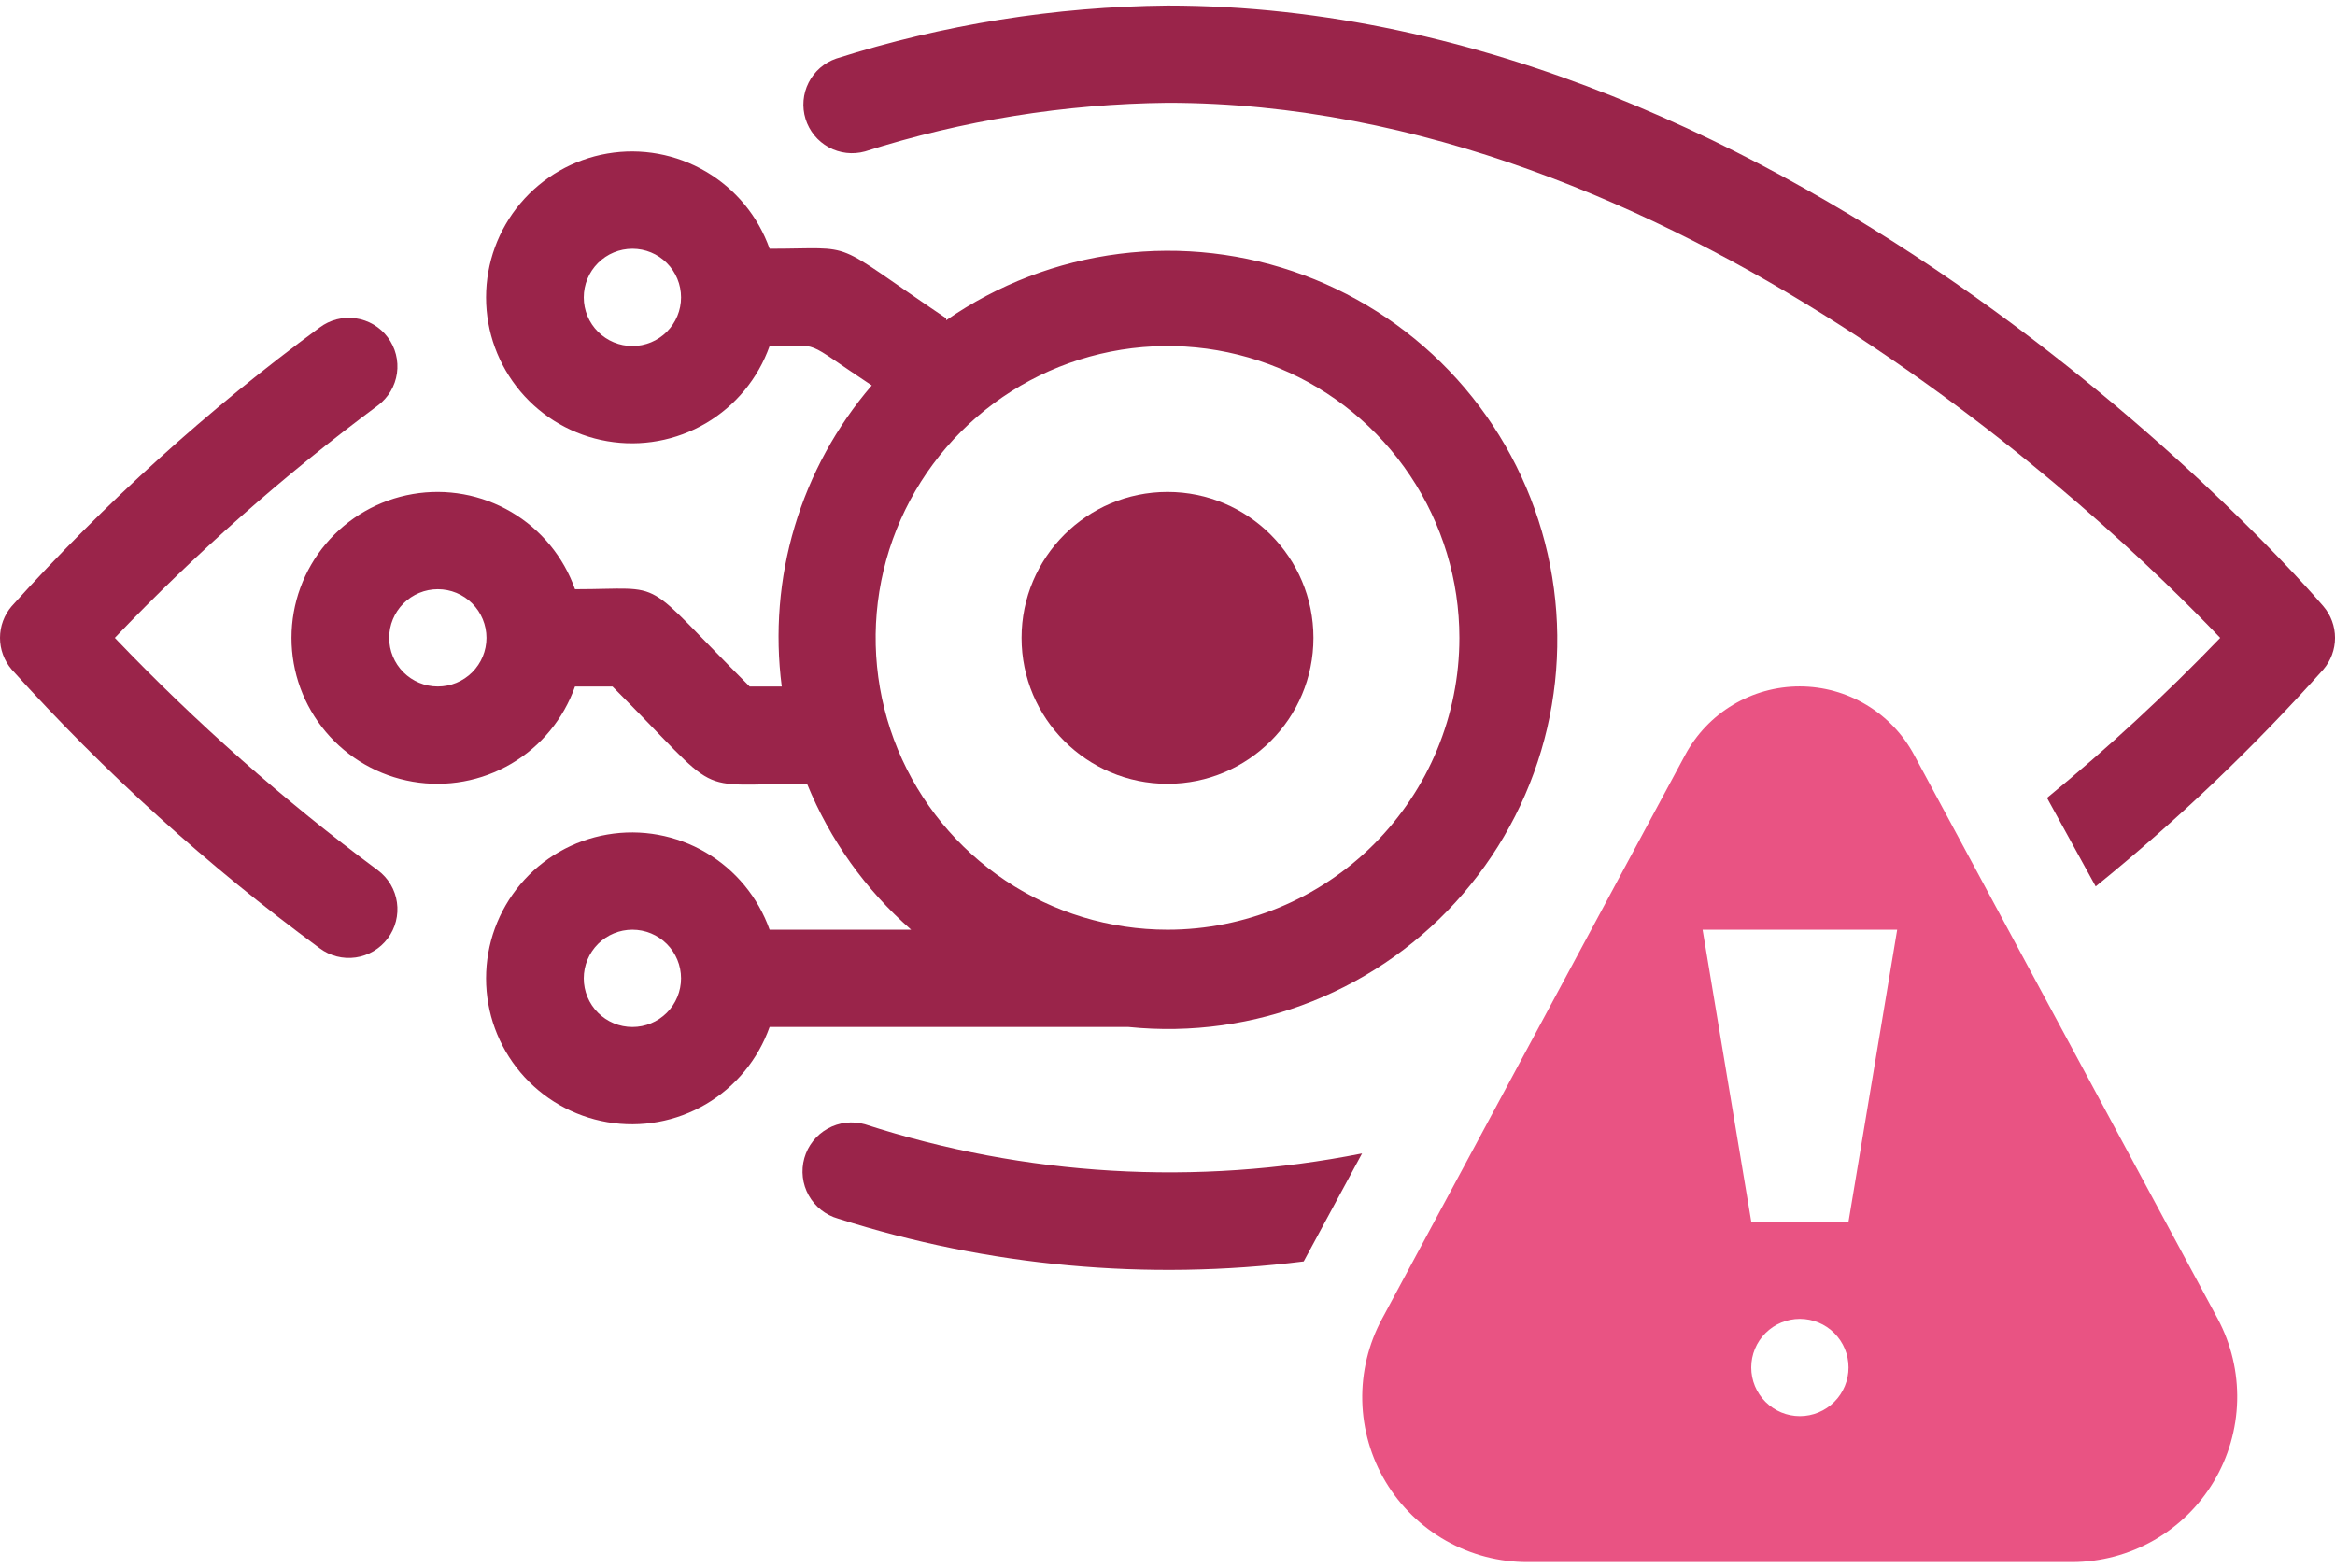
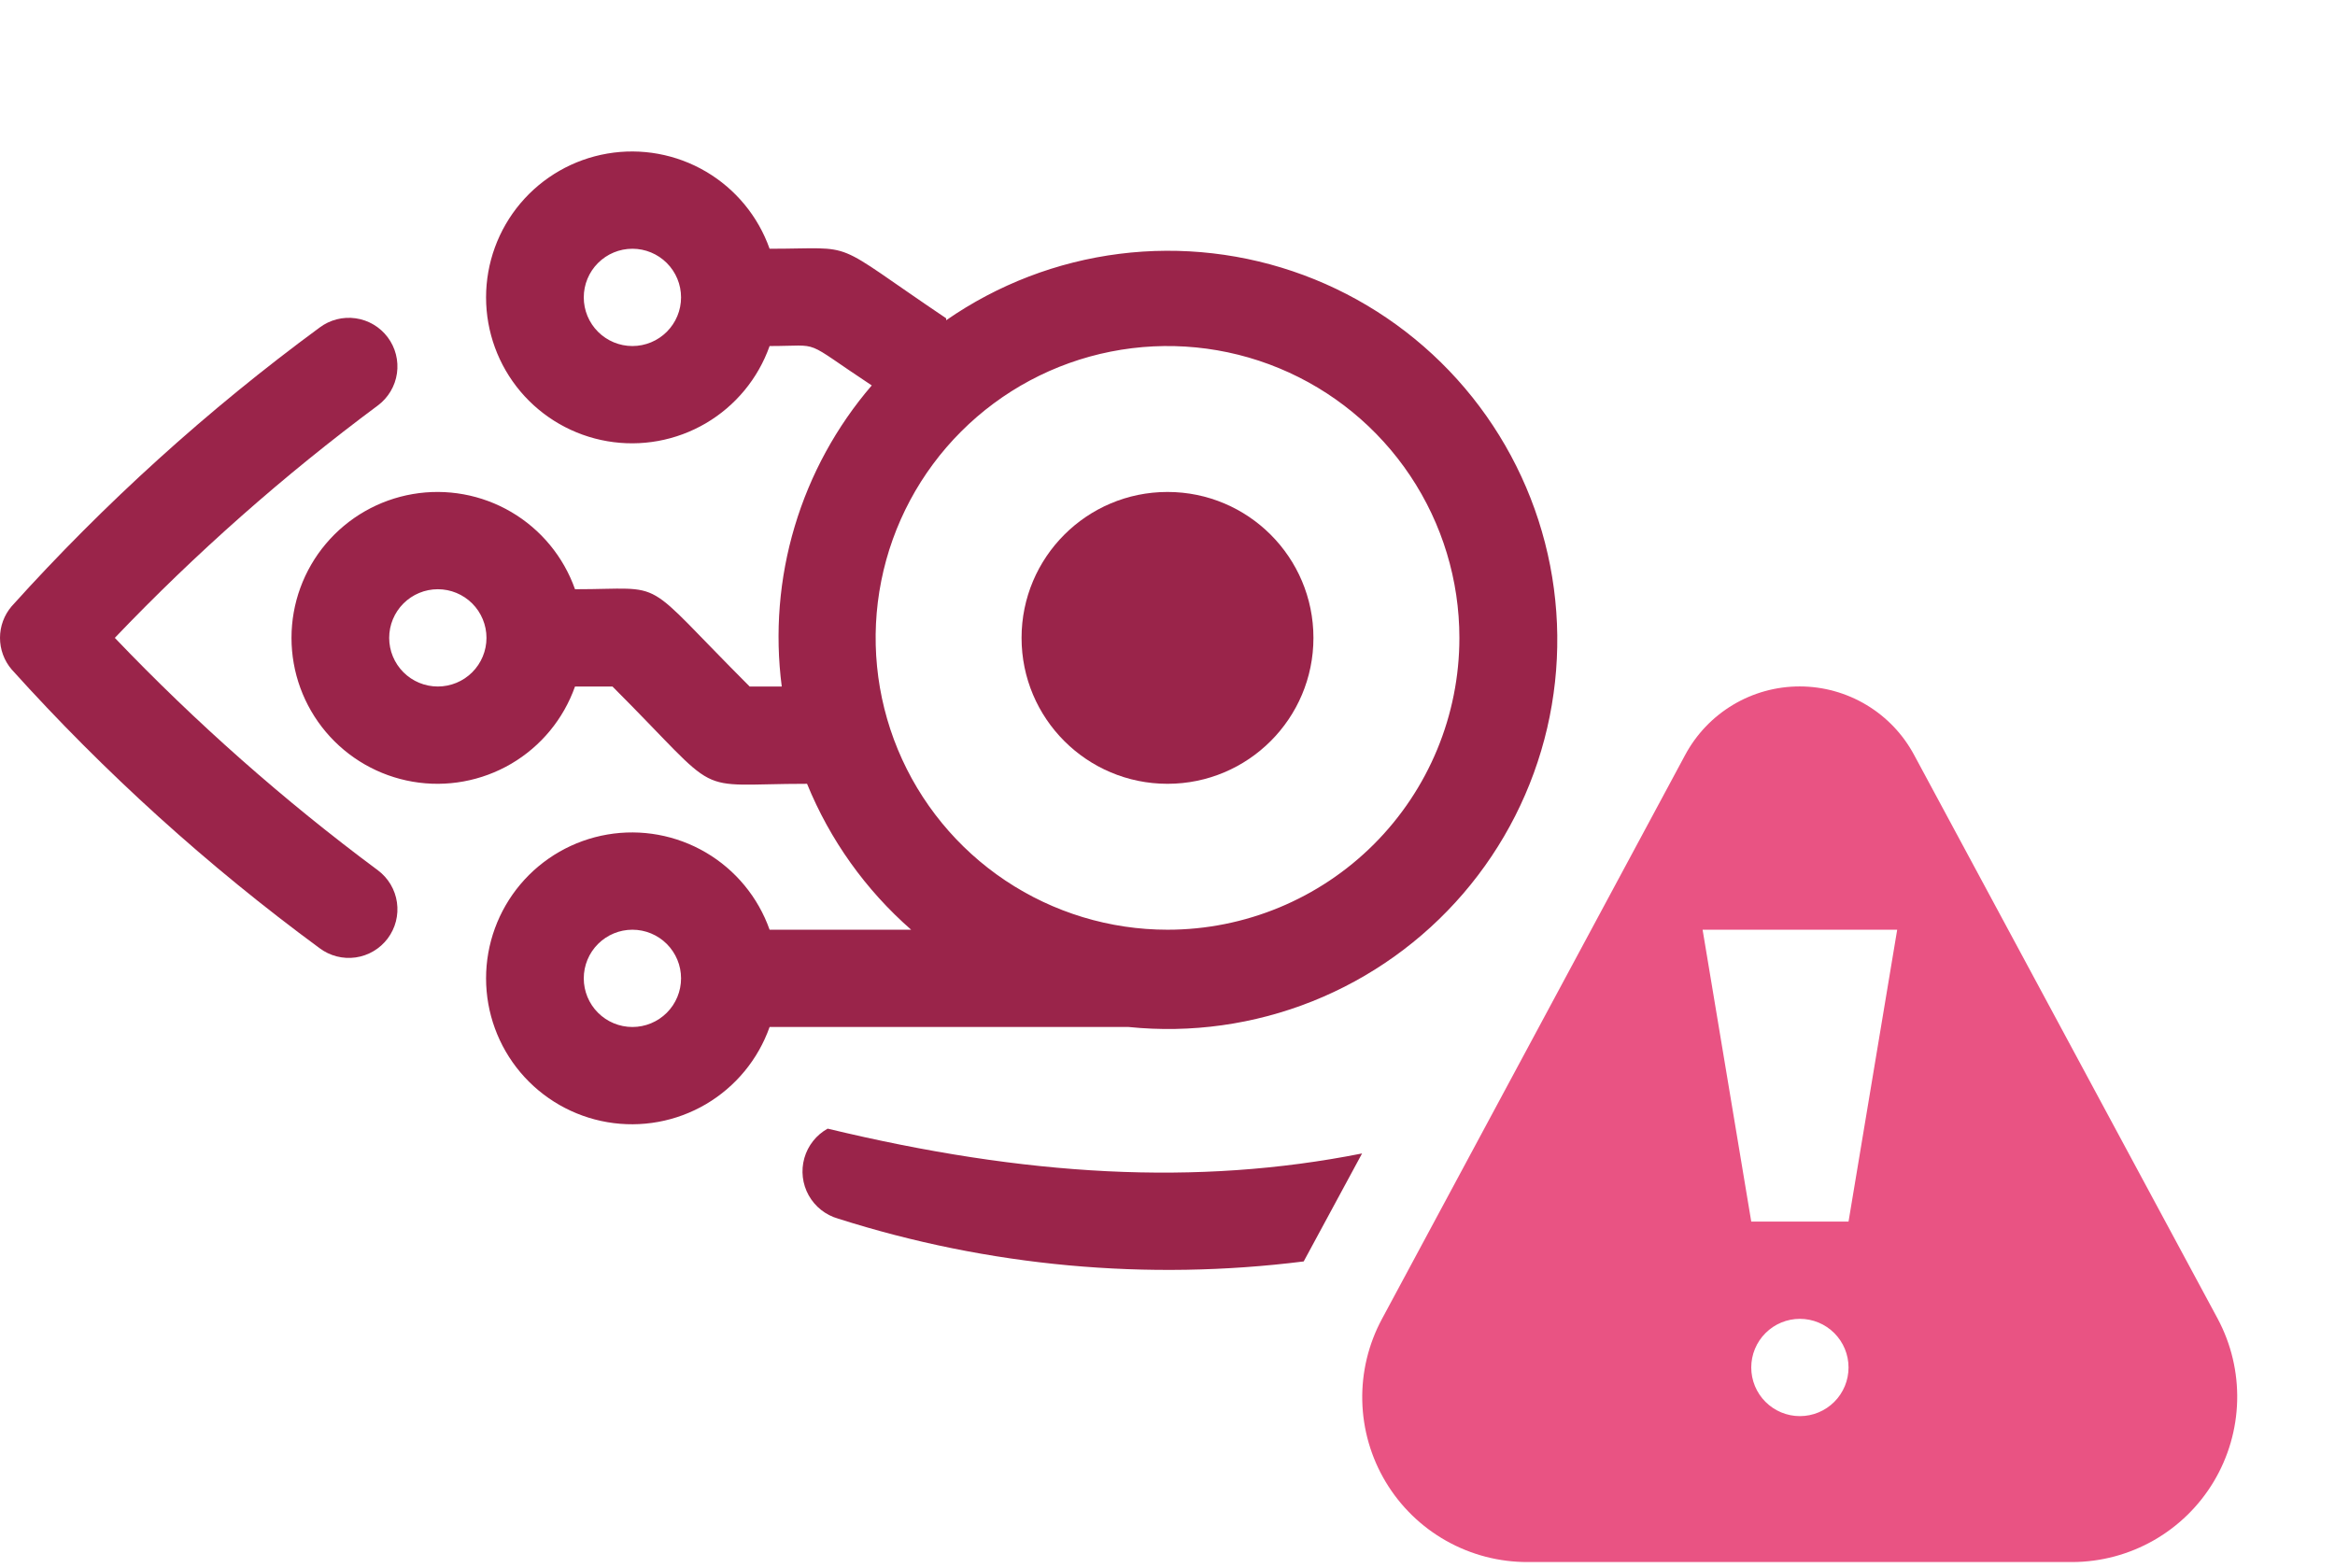
<svg xmlns="http://www.w3.org/2000/svg" width="140" height="94" viewBox="0 0 140 94" fill="none">
  <path d="M22.663 24.308C23.282 23.843 23.691 23.152 23.8 22.387C23.909 21.621 23.71 20.843 23.246 20.224C22.782 19.605 22.091 19.196 21.325 19.087C20.559 18.977 19.782 19.177 19.163 19.641C12.457 24.57 6.271 30.17 0.7 36.353C0.248 36.882 0 37.554 0 38.249C0 38.944 0.248 39.617 0.7 40.145C6.271 46.329 12.457 51.928 19.163 56.858C19.782 57.322 20.559 57.521 21.325 57.412C22.091 57.302 22.782 56.893 23.246 56.274C23.71 55.656 23.909 54.878 23.8 54.112C23.691 53.346 23.282 52.655 22.663 52.191C17.018 47.998 11.74 43.334 6.884 38.249C11.74 33.164 17.018 28.5 22.663 24.308Z" fill="#9A244A" />
-   <path d="M81.666 69.166L78.166 75.641C68.786 76.82 59.262 75.944 50.254 73.075C49.504 72.862 48.868 72.36 48.488 71.679C48.108 70.998 48.014 70.194 48.227 69.443C48.44 68.693 48.942 68.058 49.623 67.678C50.303 67.297 51.108 67.204 51.858 67.416C61.482 70.533 71.744 71.135 81.666 69.166Z" fill="#9A244A" />
-   <path d="M139.301 40.145C135.107 44.84 130.542 49.191 125.651 53.154L122.734 47.846C126.382 44.855 129.849 41.65 133.117 38.25C126.292 31.104 100.334 6.166 70.001 6.166C63.842 6.232 57.728 7.215 51.859 9.083C51.128 9.284 50.348 9.193 49.683 8.829C49.019 8.465 48.522 7.856 48.298 7.132C48.074 6.408 48.141 5.625 48.485 4.949C48.828 4.273 49.421 3.758 50.138 3.512C56.564 1.47 63.259 0.398 70.001 0.333C107.917 0.333 138.047 34.866 139.301 36.354C139.753 36.882 140.001 37.554 140.001 38.25C140.001 38.945 139.753 39.617 139.301 40.145Z" fill="#9A244A" />
+   <path d="M81.666 69.166L78.166 75.641C68.786 76.82 59.262 75.944 50.254 73.075C49.504 72.862 48.868 72.36 48.488 71.679C48.108 70.998 48.014 70.194 48.227 69.443C48.44 68.693 48.942 68.058 49.623 67.678C61.482 70.533 71.744 71.135 81.666 69.166Z" fill="#9A244A" />
  <path d="M56.73 19.087C49.584 14.275 51.568 14.916 46.143 14.916C45.455 12.97 44.101 11.33 42.321 10.286C40.54 9.241 38.448 8.86 36.414 9.209C34.379 9.558 32.534 10.615 31.203 12.193C29.873 13.771 29.143 15.769 29.143 17.833C29.143 19.897 29.873 21.895 31.203 23.473C32.534 25.051 34.379 26.108 36.414 26.457C38.448 26.806 40.54 26.425 42.321 25.38C44.101 24.336 45.455 22.696 46.143 20.75C49.38 20.75 47.98 20.283 52.268 23.112C50.152 25.574 48.578 28.454 47.648 31.565C46.718 34.675 46.454 37.947 46.872 41.166H44.947C38.239 34.458 40.164 35.333 34.476 35.333C33.788 33.387 32.434 31.747 30.654 30.702C28.873 29.658 26.781 29.277 24.747 29.626C22.713 29.975 20.867 31.032 19.537 32.61C18.206 34.188 17.477 36.186 17.477 38.25C17.477 40.314 18.206 42.311 19.537 43.889C20.867 45.468 22.713 46.525 24.747 46.874C26.781 47.223 28.873 46.841 30.654 45.797C32.434 44.753 33.788 43.112 34.476 41.166H36.722C43.547 47.991 41.272 47 48.389 47C49.76 50.362 51.897 53.358 54.63 55.75H46.143C45.455 53.804 44.101 52.163 42.321 51.119C40.54 50.075 38.448 49.693 36.414 50.042C34.379 50.391 32.534 51.448 31.203 53.026C29.873 54.605 29.143 56.602 29.143 58.666C29.143 60.73 29.873 62.728 31.203 64.306C32.534 65.884 34.379 66.941 36.414 67.29C38.448 67.639 40.54 67.258 42.321 66.214C44.101 65.169 45.455 63.529 46.143 61.583C69.972 61.583 66.851 61.583 67.668 61.583C71.41 61.965 75.189 61.437 78.683 60.043C82.176 58.65 85.281 56.432 87.733 53.58C90.185 50.727 91.911 47.324 92.764 43.66C93.616 39.997 93.571 36.181 92.631 32.539C91.691 28.897 89.884 25.536 87.365 22.743C84.846 19.95 81.689 17.807 78.163 16.497C74.637 15.188 70.846 14.75 67.114 15.221C63.383 15.692 59.82 17.059 56.73 19.204V19.087ZM37.918 20.75C37.144 20.75 36.402 20.442 35.855 19.895C35.308 19.348 35.001 18.607 35.001 17.833C35.001 17.059 35.308 16.318 35.855 15.771C36.402 15.224 37.144 14.916 37.918 14.916C38.691 14.916 39.433 15.224 39.98 15.771C40.527 16.318 40.834 17.059 40.834 17.833C40.834 18.607 40.527 19.348 39.98 19.895C39.433 20.442 38.691 20.75 37.918 20.75ZM26.251 41.166C25.478 41.166 24.736 40.859 24.189 40.312C23.642 39.765 23.334 39.023 23.334 38.25C23.334 37.476 23.642 36.734 24.189 36.187C24.736 35.64 25.478 35.333 26.251 35.333C27.025 35.333 27.767 35.64 28.314 36.187C28.86 36.734 29.168 37.476 29.168 38.25C29.168 39.023 28.86 39.765 28.314 40.312C27.767 40.859 27.025 41.166 26.251 41.166ZM37.918 61.583C37.144 61.583 36.402 61.276 35.855 60.729C35.308 60.182 35.001 59.44 35.001 58.666C35.001 57.893 35.308 57.151 35.855 56.604C36.402 56.057 37.144 55.75 37.918 55.75C38.691 55.75 39.433 56.057 39.98 56.604C40.527 57.151 40.834 57.893 40.834 58.666C40.834 59.44 40.527 60.182 39.98 60.729C39.433 61.276 38.691 61.583 37.918 61.583ZM70.001 55.75C66.54 55.75 63.157 54.723 60.279 52.8C57.401 50.877 55.158 48.144 53.833 44.947C52.509 41.749 52.162 38.23 52.837 34.836C53.513 31.441 55.179 28.323 57.627 25.875C60.074 23.428 63.192 21.761 66.587 21.086C69.982 20.411 73.5 20.757 76.698 22.082C79.896 23.406 82.629 25.649 84.552 28.527C86.475 31.405 87.501 34.788 87.501 38.25C87.501 42.891 85.657 47.342 82.376 50.624C79.094 53.906 74.642 55.75 70.001 55.75Z" fill="#9A244A" />
  <path d="M70 47C74.832 47 78.75 43.083 78.75 38.25C78.75 33.417 74.832 29.5 70 29.5C65.168 29.5 61.25 33.417 61.25 38.25C61.25 43.083 65.168 47 70 47Z" fill="#9A244A" />
  <path d="M132.97 79.083L114.77 45.279C114.106 44.035 113.116 42.995 111.906 42.27C110.696 41.544 109.312 41.161 107.902 41.161C106.491 41.161 105.107 41.544 103.897 42.27C102.688 42.995 101.698 44.035 101.033 45.279L82.862 79.083C82.047 80.593 81.639 82.289 81.678 84.004C81.717 85.719 82.202 87.395 83.085 88.866C83.968 90.338 85.218 91.554 86.713 92.395C88.208 93.237 89.896 93.675 91.612 93.667H124.25C125.96 93.662 127.639 93.215 129.125 92.369C130.612 91.523 131.854 90.307 132.731 88.84C133.609 87.372 134.092 85.702 134.134 83.993C134.176 82.283 133.775 80.592 132.97 79.083ZM107.916 84.917C107.143 84.917 106.401 84.609 105.854 84.062C105.307 83.515 105 82.773 105 82C105 81.226 105.307 80.484 105.854 79.938C106.401 79.391 107.143 79.083 107.916 79.083C108.69 79.083 109.432 79.391 109.979 79.938C110.526 80.484 110.833 81.226 110.833 82C110.833 82.773 110.526 83.515 109.979 84.062C109.432 84.609 108.69 84.917 107.916 84.917ZM110.833 73.25H105L102.083 55.75H113.75L110.833 73.25Z" fill="#E95383" />
</svg>